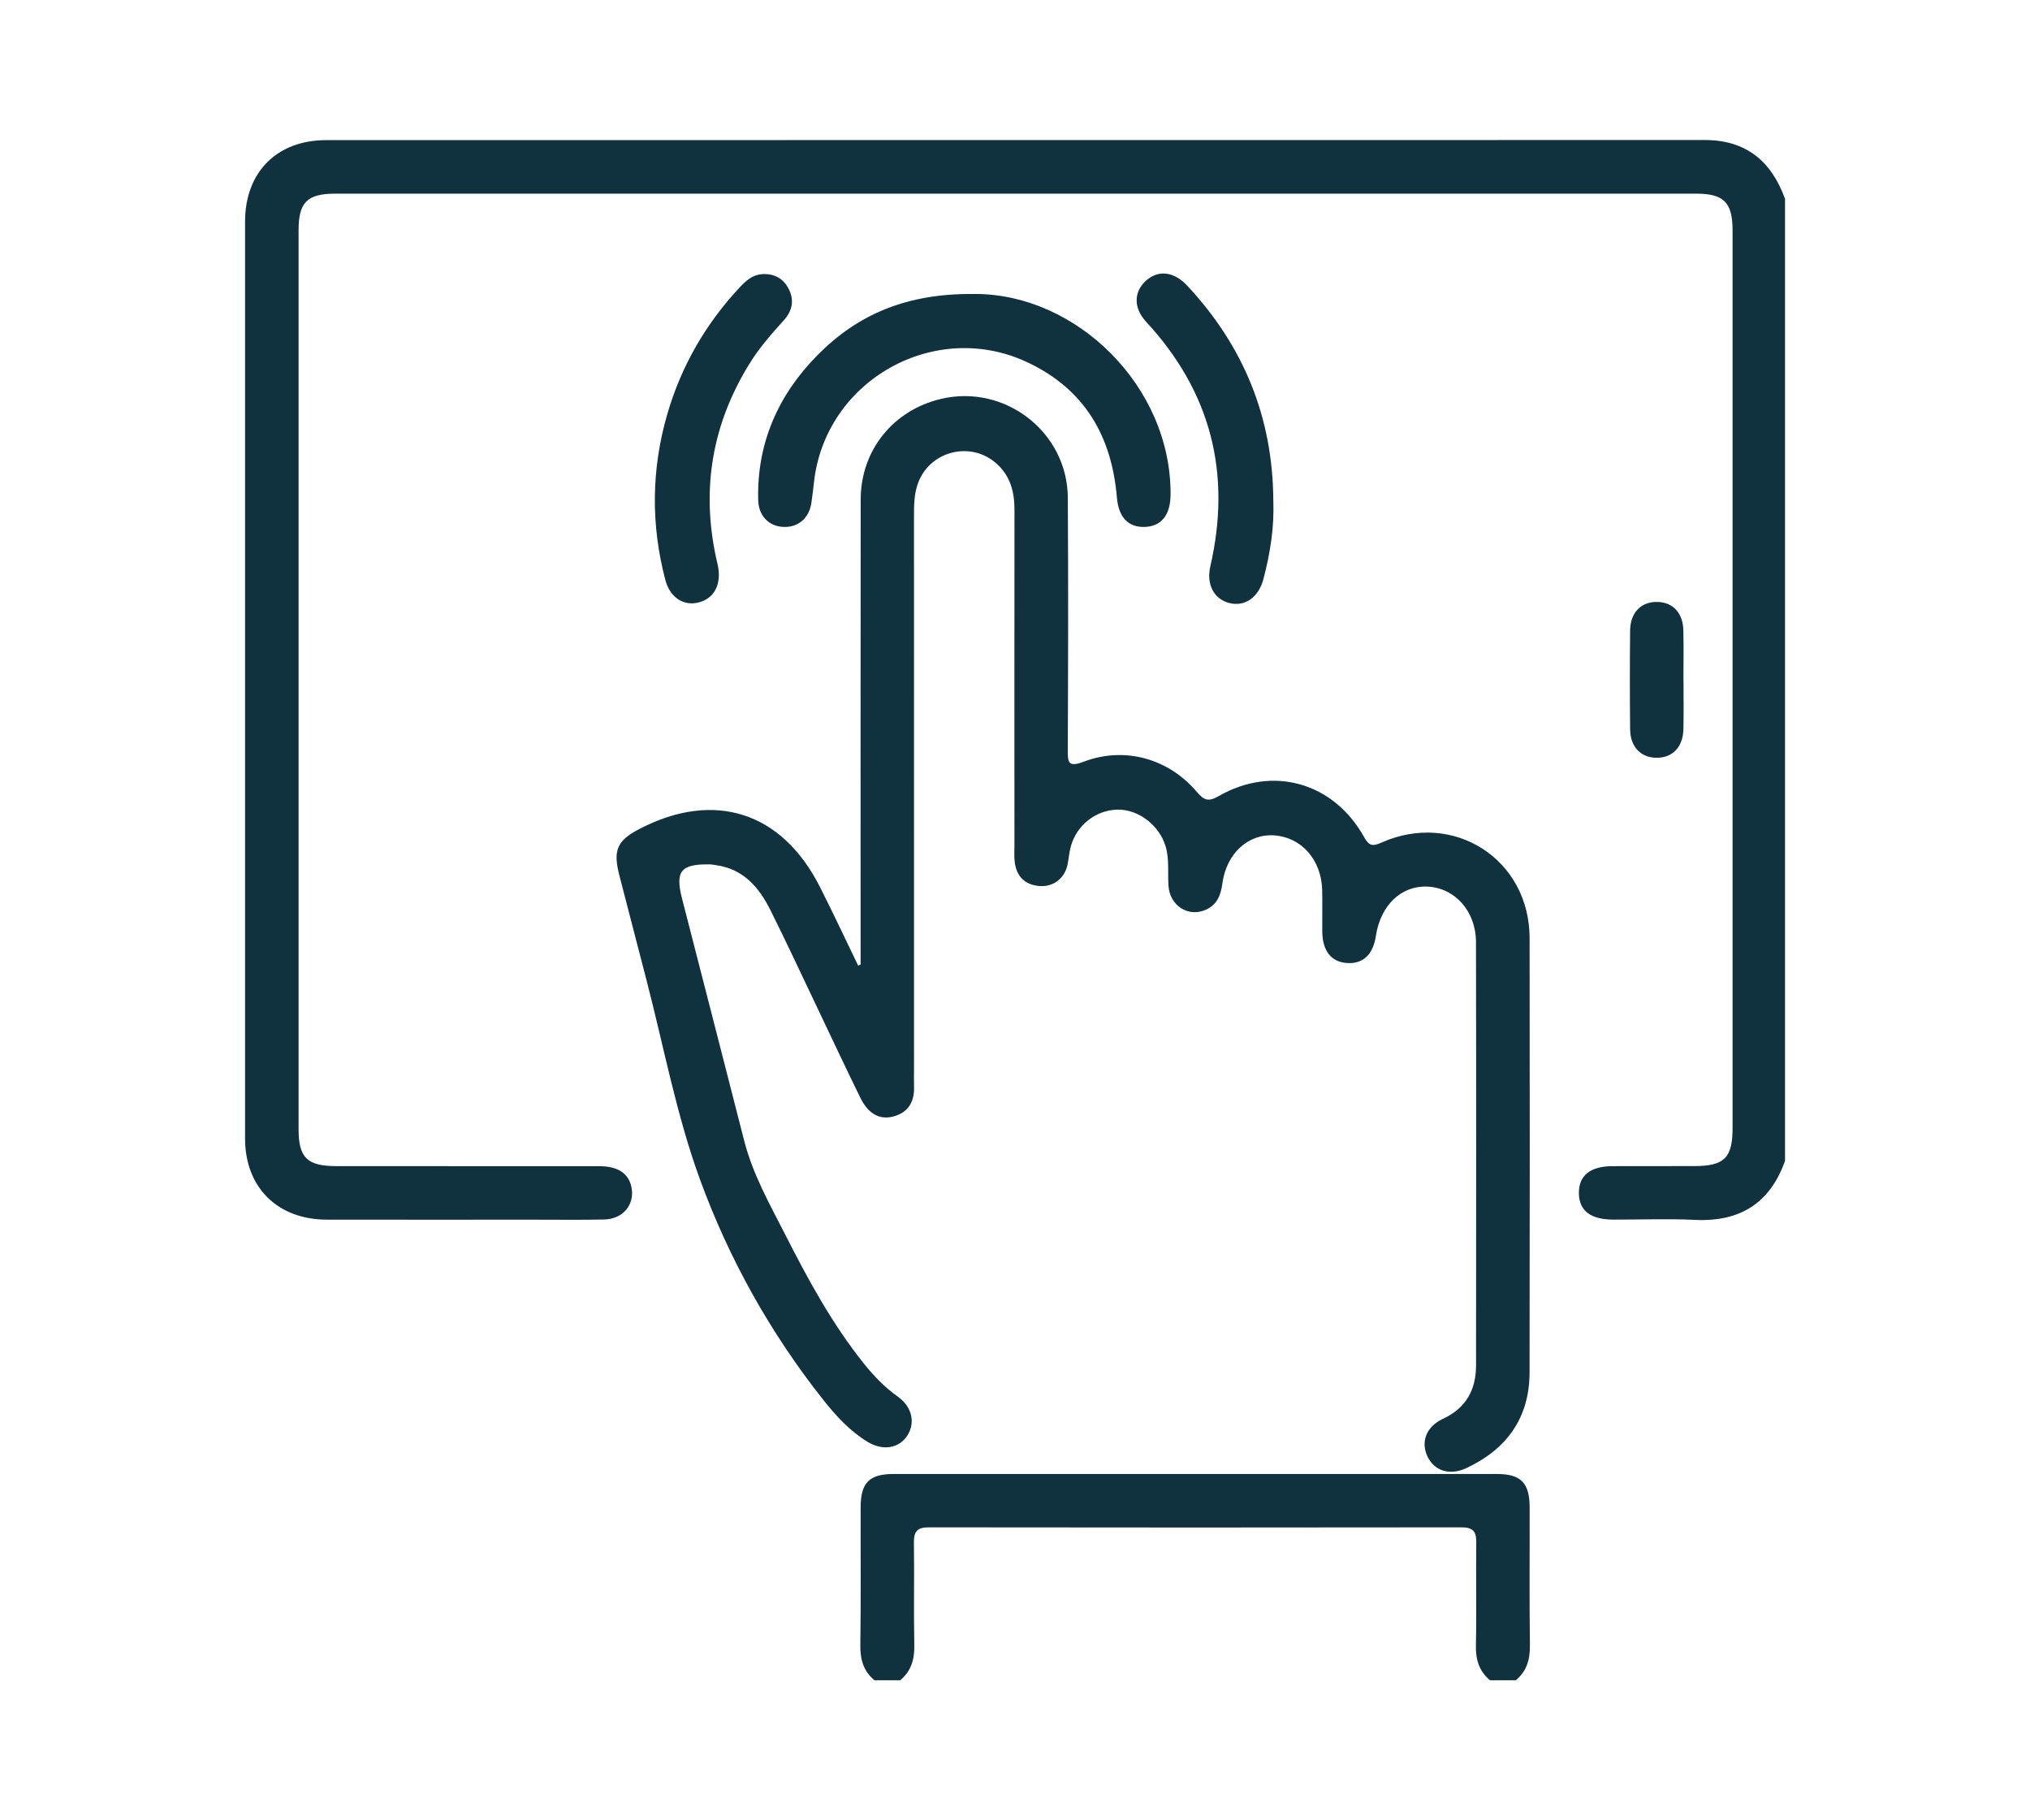
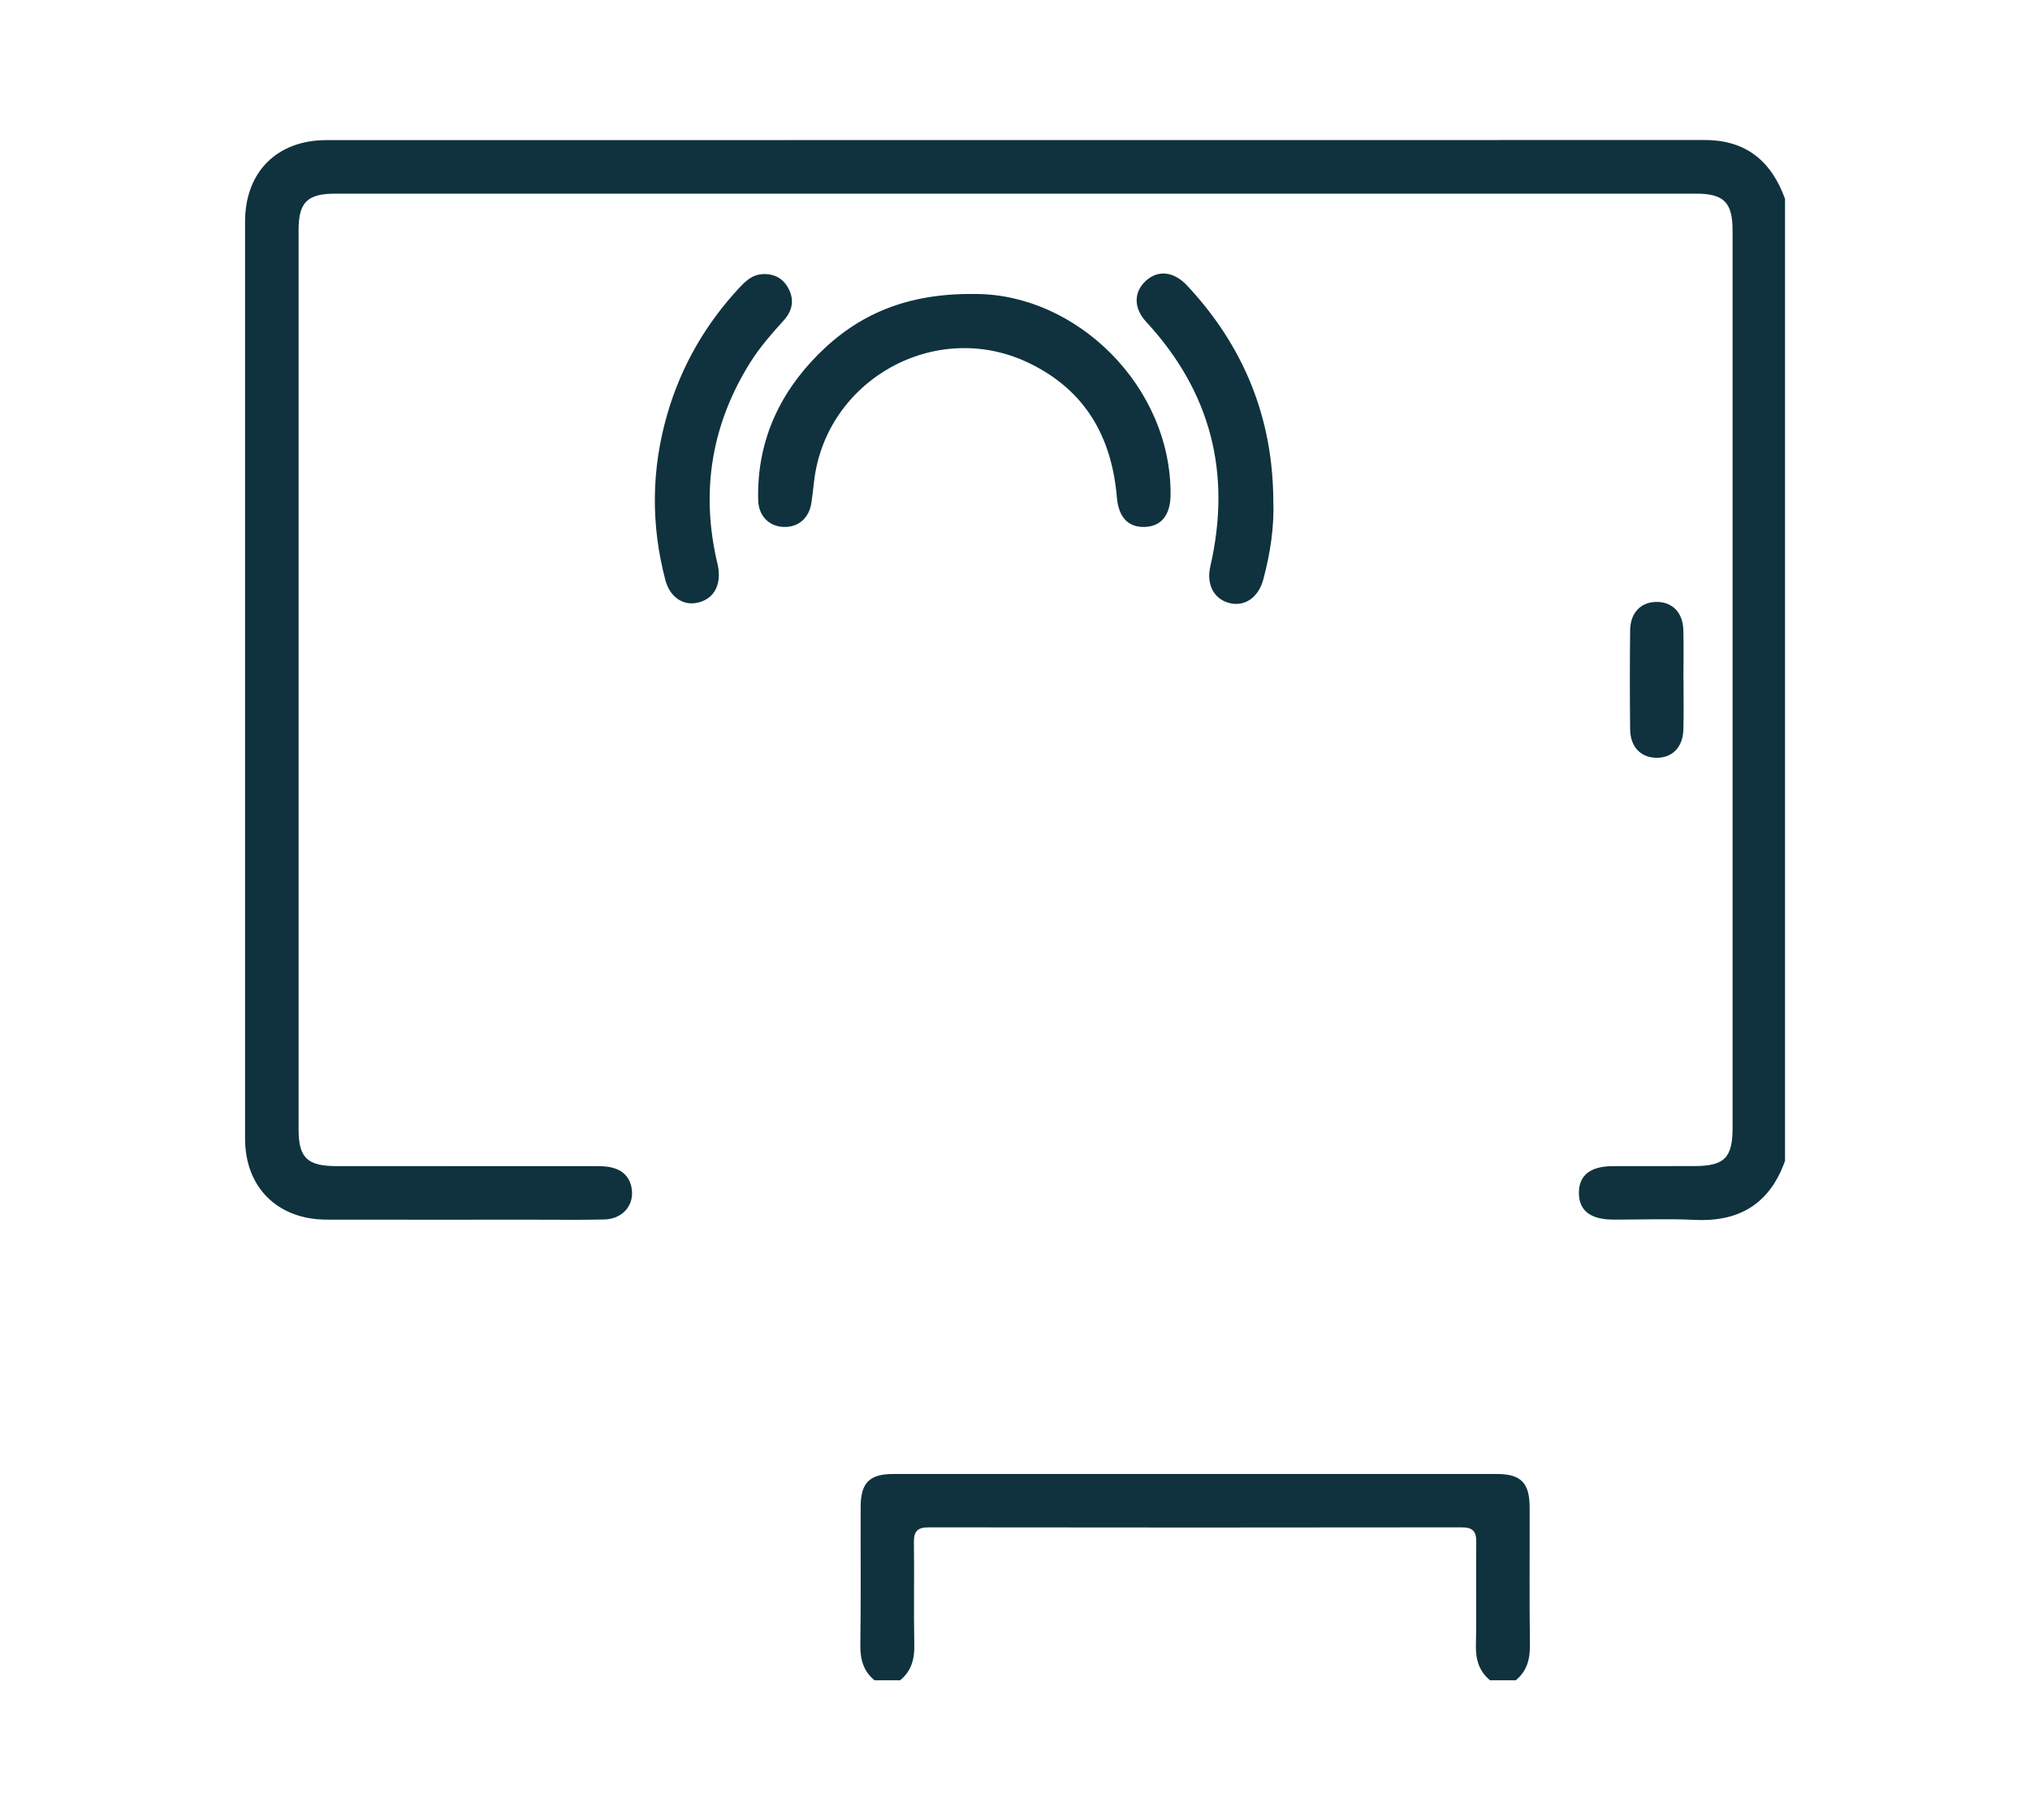
<svg xmlns="http://www.w3.org/2000/svg" width="58" height="52" viewBox="0 0 58 52" fill="none">
  <g clip-path="url(#clip0_1381_74869)">
    <path d="M51.001 33.161C50.571 34.373 49.712 34.908 48.432 34.848C47.656 34.811 46.875 34.842 46.097 34.84C45.444 34.839 45.117 34.586 45.111 34.087C45.106 33.581 45.432 33.315 46.076 33.313C46.854 33.31 47.633 33.313 48.412 33.311C49.267 33.309 49.502 33.076 49.502 32.224C49.503 25.233 49.502 18.241 49.502 11.249C49.502 9.693 49.504 8.135 49.502 6.578C49.5 5.783 49.254 5.533 48.462 5.532C35.502 5.531 22.54 5.531 9.579 5.532C8.781 5.532 8.532 5.779 8.531 6.568C8.529 15.133 8.529 23.697 8.531 32.261C8.531 33.073 8.778 33.311 9.611 33.312C12.115 33.314 14.618 33.312 17.122 33.314C17.646 33.314 17.951 33.514 18.038 33.896C18.15 34.399 17.81 34.826 17.258 34.837C16.572 34.852 15.884 34.841 15.197 34.842C13.243 34.842 11.289 34.845 9.335 34.841C7.931 34.839 7.002 33.92 7.002 32.526C7.001 23.793 7.001 15.061 7.002 6.329C7.002 4.917 7.913 4.003 9.321 4.003C22.45 4 35.58 4.003 48.709 4C49.893 4 50.613 4.609 51.001 5.682V33.162V33.161Z" fill="#0F323E" />
    <path d="M42.573 48C42.252 47.736 42.159 47.396 42.169 46.987C42.19 46.012 42.167 45.035 42.179 44.061C42.184 43.748 42.083 43.631 41.76 43.631C36.684 43.638 31.608 43.638 26.532 43.631C26.21 43.631 26.108 43.748 26.112 44.06C26.126 45.035 26.103 46.011 26.123 46.986C26.133 47.396 26.038 47.736 25.719 48H24.986C24.665 47.736 24.575 47.396 24.581 46.986C24.6 45.675 24.586 44.364 24.59 43.052C24.591 42.36 24.838 42.107 25.523 42.107C31.272 42.105 37.021 42.105 42.77 42.107C43.454 42.107 43.701 42.361 43.704 43.052C43.708 44.364 43.694 45.675 43.712 46.986C43.718 47.396 43.627 47.736 43.308 48H42.575H42.573Z" fill="#0F323E" />
-     <path d="M24.589 27.549C24.589 23.122 24.585 18.696 24.591 14.269C24.593 12.862 25.52 11.716 26.89 11.394C28.714 10.965 30.498 12.343 30.509 14.218C30.524 16.614 30.519 19.011 30.508 21.407C30.507 21.768 30.508 21.932 30.961 21.76C32.126 21.317 33.379 21.662 34.195 22.621C34.401 22.863 34.523 22.912 34.82 22.742C36.363 21.854 38.104 22.35 38.975 23.914C39.114 24.164 39.217 24.183 39.466 24.072C41.532 23.151 43.699 24.545 43.703 26.797C43.709 30.934 43.709 35.071 43.702 39.208C43.699 40.504 43.05 41.399 41.895 41.939C41.427 42.159 40.995 42.022 40.795 41.627C40.583 41.207 40.739 40.758 41.223 40.533C41.887 40.226 42.173 39.702 42.173 39C42.176 34.971 42.179 30.94 42.171 26.911C42.169 26.027 41.565 25.361 40.781 25.327C40.035 25.295 39.445 25.859 39.311 26.736C39.229 27.274 38.942 27.542 38.481 27.51C38.035 27.479 37.786 27.164 37.779 26.613C37.775 26.216 37.786 25.819 37.776 25.422C37.754 24.56 37.182 23.916 36.405 23.864C35.663 23.814 35.036 24.381 34.923 25.25C34.877 25.6 34.753 25.869 34.421 26.001C33.926 26.199 33.424 25.859 33.385 25.306C33.359 24.927 33.414 24.545 33.301 24.169C33.121 23.578 32.533 23.122 31.938 23.128C31.321 23.135 30.76 23.568 30.594 24.182C30.546 24.357 30.536 24.543 30.496 24.721C30.408 25.105 30.079 25.347 29.685 25.31C29.282 25.272 29.048 25.038 28.994 24.641C28.972 24.476 28.984 24.306 28.984 24.138C28.984 20.948 28.982 17.757 28.985 14.567C28.985 14.058 28.872 13.604 28.476 13.247C27.726 12.57 26.52 12.892 26.21 13.857C26.12 14.138 26.114 14.426 26.114 14.717C26.116 19.998 26.115 25.28 26.115 30.562C26.115 30.715 26.11 30.868 26.115 31.02C26.134 31.453 25.969 31.77 25.536 31.891C25.139 32.002 24.809 31.823 24.584 31.365C24.187 30.558 23.806 29.742 23.418 28.929C22.95 27.952 22.496 26.968 22.012 25.999C21.688 25.35 21.24 24.821 20.456 24.715C20.396 24.707 20.336 24.692 20.276 24.692C19.45 24.68 19.285 24.886 19.488 25.674C20.08 27.978 20.674 30.282 21.263 32.588C21.508 33.545 21.991 34.398 22.434 35.266C23.091 36.56 23.783 37.834 24.697 38.971C24.976 39.318 25.281 39.632 25.646 39.892C26.058 40.184 26.16 40.638 25.925 41.007C25.693 41.372 25.23 41.456 24.792 41.191C24.288 40.886 23.892 40.455 23.532 40.002C22.01 38.084 20.822 35.954 19.992 33.673C19.322 31.833 18.961 29.879 18.465 27.975C18.207 26.986 17.952 25.996 17.696 25.007C17.509 24.283 17.629 24.011 18.283 23.673C20.412 22.574 22.338 23.192 23.423 25.33C23.8 26.075 24.155 26.832 24.519 27.584C24.542 27.574 24.564 27.564 24.587 27.552L24.589 27.549Z" fill="#0F323E" />
    <path d="M27.866 8.398C30.758 8.4 33.463 11.035 33.445 14.129C33.441 14.707 33.187 15.031 32.72 15.052C32.25 15.073 31.96 14.794 31.911 14.209C31.763 12.462 30.993 11.129 29.377 10.36C26.724 9.095 23.578 10.855 23.256 13.779C23.234 13.976 23.212 14.174 23.182 14.369C23.114 14.814 22.79 15.081 22.36 15.051C21.958 15.023 21.674 14.729 21.663 14.289C21.62 12.655 22.239 11.27 23.37 10.132C24.514 8.98 25.915 8.369 27.866 8.399L27.866 8.398Z" fill="#0F323E" />
    <path d="M36.38 14.283C36.411 15.056 36.293 15.806 36.096 16.547C35.957 17.067 35.569 17.336 35.13 17.228C34.693 17.121 34.46 16.705 34.581 16.178C35.19 13.528 34.602 11.199 32.748 9.194C32.379 8.795 32.392 8.335 32.743 8.018C33.085 7.709 33.531 7.746 33.917 8.157C35.529 9.88 36.365 11.918 36.38 14.283H36.38Z" fill="#0F323E" />
    <path d="M21.839 7.828C22.16 7.831 22.394 7.975 22.538 8.261C22.703 8.589 22.629 8.889 22.396 9.148C22.048 9.534 21.704 9.923 21.429 10.365C20.352 12.092 20.03 13.95 20.461 15.939C20.484 16.043 20.513 16.146 20.527 16.252C20.594 16.766 20.363 17.128 19.915 17.22C19.506 17.304 19.138 17.05 19.011 16.572C18.593 14.987 18.609 13.404 19.066 11.829C19.465 10.455 20.162 9.25 21.136 8.207C21.404 7.919 21.582 7.834 21.84 7.828H21.839Z" fill="#0F323E" />
    <path d="M48.1 19.422C48.1 19.894 48.109 20.366 48.097 20.836C48.085 21.349 47.775 21.659 47.312 21.647C46.871 21.635 46.581 21.33 46.575 20.835C46.565 19.893 46.565 18.949 46.575 18.006C46.581 17.494 46.895 17.183 47.358 17.195C47.798 17.206 48.085 17.511 48.096 18.007C48.107 18.477 48.099 18.949 48.098 19.421L48.1 19.422Z" fill="#0F323E" />
  </g>
  <defs>
    <clipPath id="clip0_1381_74869">
      <rect width="44" height="44" fill="white" transform="translate(7 4)" />
    </clipPath>
  </defs>
</svg>